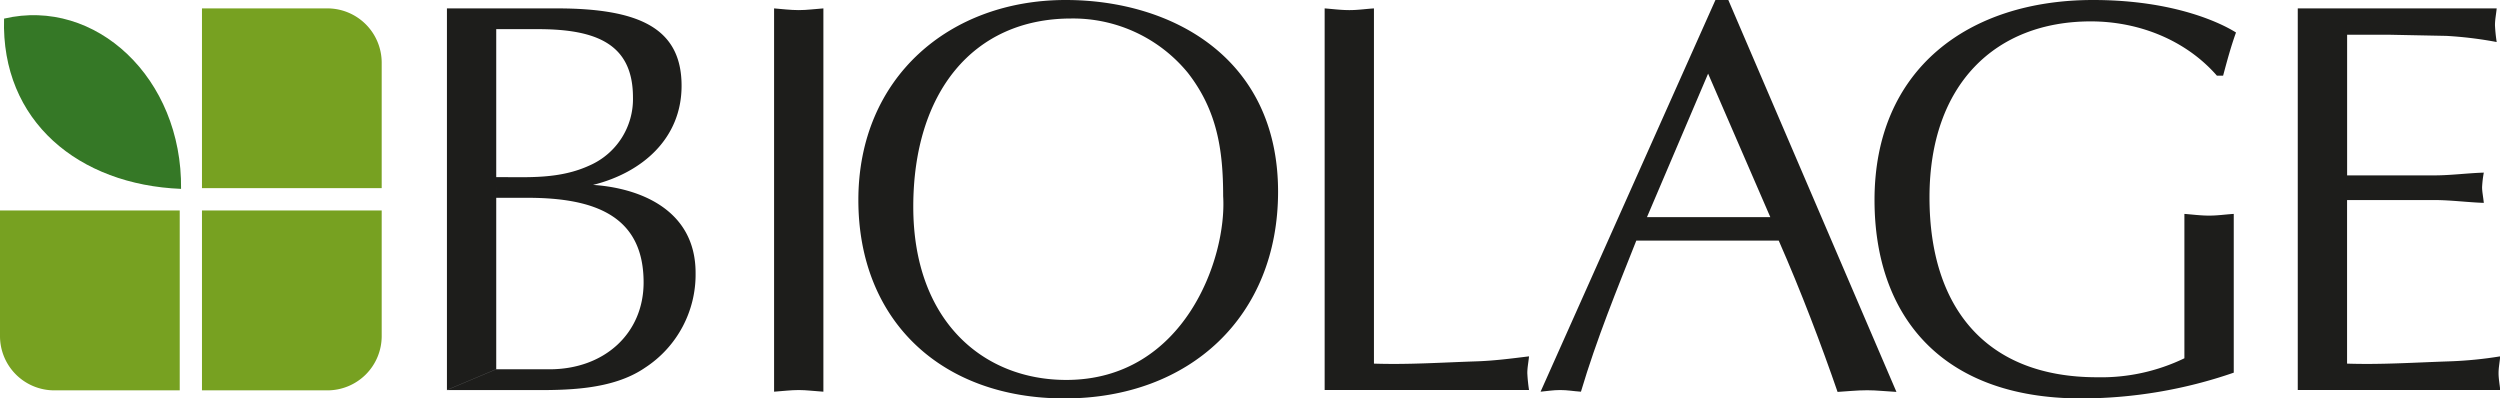
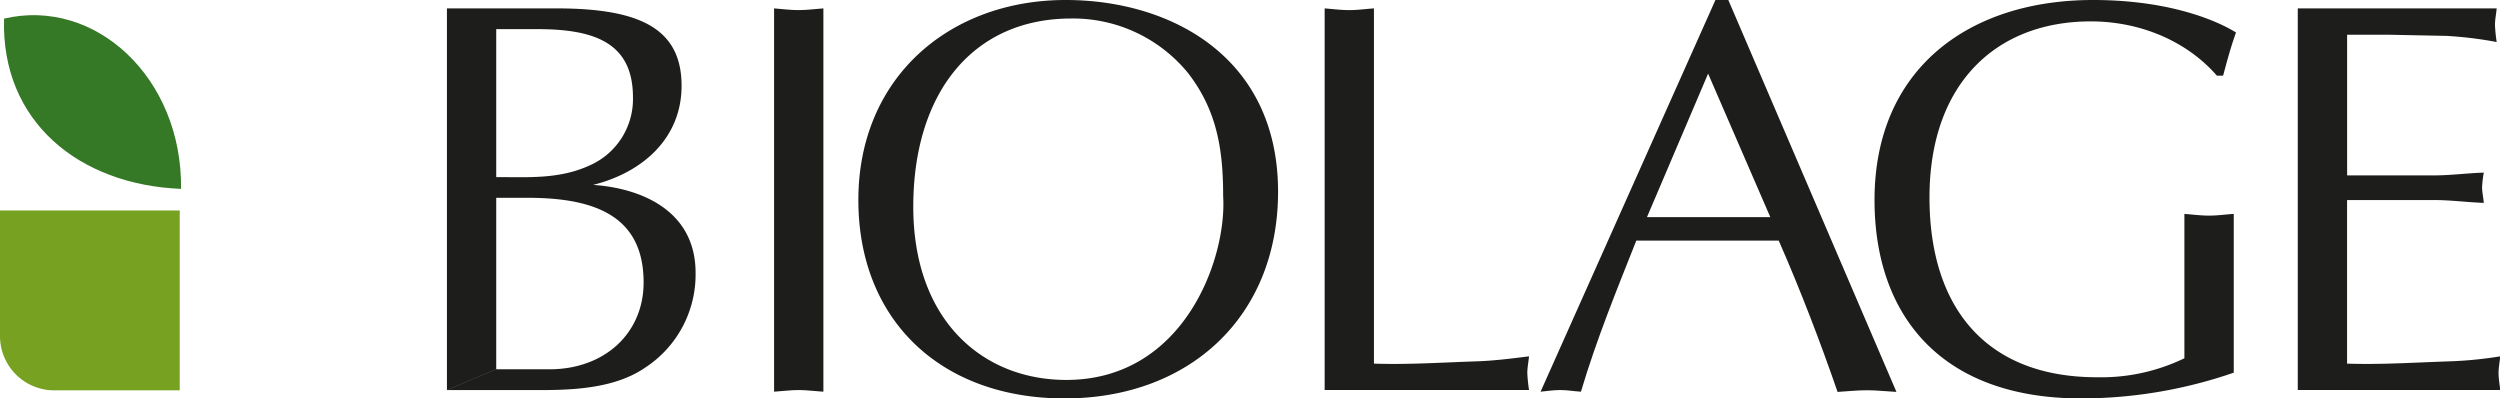
<svg xmlns="http://www.w3.org/2000/svg" id="Layer_1" data-name="Layer 1" viewBox="0 0 467.52 74.51">
  <defs>
    <style>.cls-1{fill:#1d1d1b;}.cls-1,.cls-2,.cls-3{fill-rule:evenodd;}.cls-2{fill:#77a121;}.cls-3{fill:#357826;}</style>
  </defs>
  <title>biolage</title>
  <path class="cls-1" d="M92.55,8.57h20.54c15.41,0,23.37,3.67,23.37,14.47,0,9.85-7.34,16.24-16.56,18.54,8.18.53,19.18,4.3,19.18,16.46a20.77,20.77,0,0,1-9.43,17.71C123.47,80,114.77,80,107.54,79.94h-15l9.22-3.88h10c10.27,0,17.6-6.71,17.6-16.24,0-12.37-9-15.83-21.69-15.83h-5.87V40.12c6,0,11.84.42,17.5-2.2a13.55,13.55,0,0,0,8.07-12.69c0-10-6.81-12.78-17.81-12.78h-7.76V76.06l-9.22,3.88V8.57Z" transform="translate(-9 -7)" />
  <path class="cls-1" d="M153.76,8.57c1.46.11,3,.32,4.61.32s2.93-.21,4.61-.32V80.25c-1.68-.1-3.15-.31-4.61-.31s-3.15.21-4.61.31V8.57Z" transform="translate(-9 -7)" />
  <path class="cls-1" d="M209.34,10.46a27.75,27.75,0,0,1,21.8,10.16c5.45,7,6.6,14.36,6.6,23.06.73,11.53-7.23,34.37-29.34,34.37-15.61,0-28.61-11.11-28.61-32.38s11.11-35.21,29.55-35.21L208.29,7c-21.69,0-38.77,14.46-38.77,37.41,0,22.43,15.4,37.1,38.56,37.1,23.37,0,39.93-15.3,39.93-38.67C248,17.69,228,7,208.29,7l1.05,3.46Z" transform="translate(-9 -7)" />
  <path class="cls-1" d="M265.94,75c6.4.21,12.69-.21,19-.42,3.36-.1,6.6-.52,10-.94-.11,1.15-.32,2.1-.32,3.14a30.56,30.56,0,0,0,.32,3.15H256.72V8.57c1.47.11,3,.32,4.62.32s2.93-.21,4.6-.32V75Z" transform="translate(-9 -7)" />
  <path class="cls-1" d="M341.64,52c4.19,9.53,8,19.59,11,28.29,1.79-.1,3.56-.31,5.56-.31,1.78,0,3.46.21,5.45.31L332.21,7H329.8L297.1,80.25c1.16-.1,2.31-.31,3.67-.31s2.41.21,3.88.31C307.58,70.4,311.36,61.18,315,52l2-4.4,11.43-26.83,11.63,26.83H317L315,52Z" transform="translate(-9 -7)" />
  <path class="cls-1" d="M423.58,21.15C417.71,14.44,408.91,11,400,11c-17.81,0-30.17,11.74-30.17,32.91,0,20.75,10.68,33.64,31.33,33.64A35.79,35.79,0,0,0,417.5,74V47c1.47.11,3,.32,4.62.32s2.93-.21,4.61-.32V76.69a87.66,87.66,0,0,1-28.51,4.82c-26.51,0-38.67-15.82-38.67-37.1C359.55,19.89,377.16,7,400.42,7c15.62,0,24.42,4.61,26.73,6.08-.95,2.62-1.68,5.34-2.41,8.07Z" transform="translate(-9 -7)" />
  <path class="cls-1" d="M447.92,39.8h16.24c3.15,0,6.18-.42,9.33-.52a20.69,20.69,0,0,0-.32,2.72c0,.84.21,1.78.32,2.94-3.15-.11-6.18-.53-9.33-.53H447.92V75c6.39.21,12.68-.21,19-.42a74.71,74.71,0,0,0,9.64-.94c-.1,1.15-.31,2.1-.31,3.14s.21,2.1.31,3.15H438.7V8.57h37.2c-.11,1.16-.32,2.1-.32,3.15a30.65,30.65,0,0,0,.32,3.14,72.44,72.44,0,0,0-9.43-1.15L456,13.5h-8.07V39.8Z" transform="translate(-9 -7)" />
  <path class="cls-2" d="M9,46.36H42.61V80H19.12A10.15,10.15,0,0,1,9,69.84V46.36Z" transform="translate(-9 -7)" />
-   <path class="cls-2" d="M80.38,46.36H46.77V80H70.26A10.15,10.15,0,0,0,80.38,69.84V46.36Z" transform="translate(-9 -7)" />
-   <path class="cls-2" d="M80.38,42.18H46.77V8.57H70.26A10.16,10.16,0,0,1,80.38,18.7V42.18Z" transform="translate(-9 -7)" />
  <path class="cls-3" d="M9.76,10.48c17.1-4,33.35,11.11,33.1,31.84C23.74,41.56,9.17,29.68,9.76,10.48Z" transform="translate(-9 -7)" />
</svg>